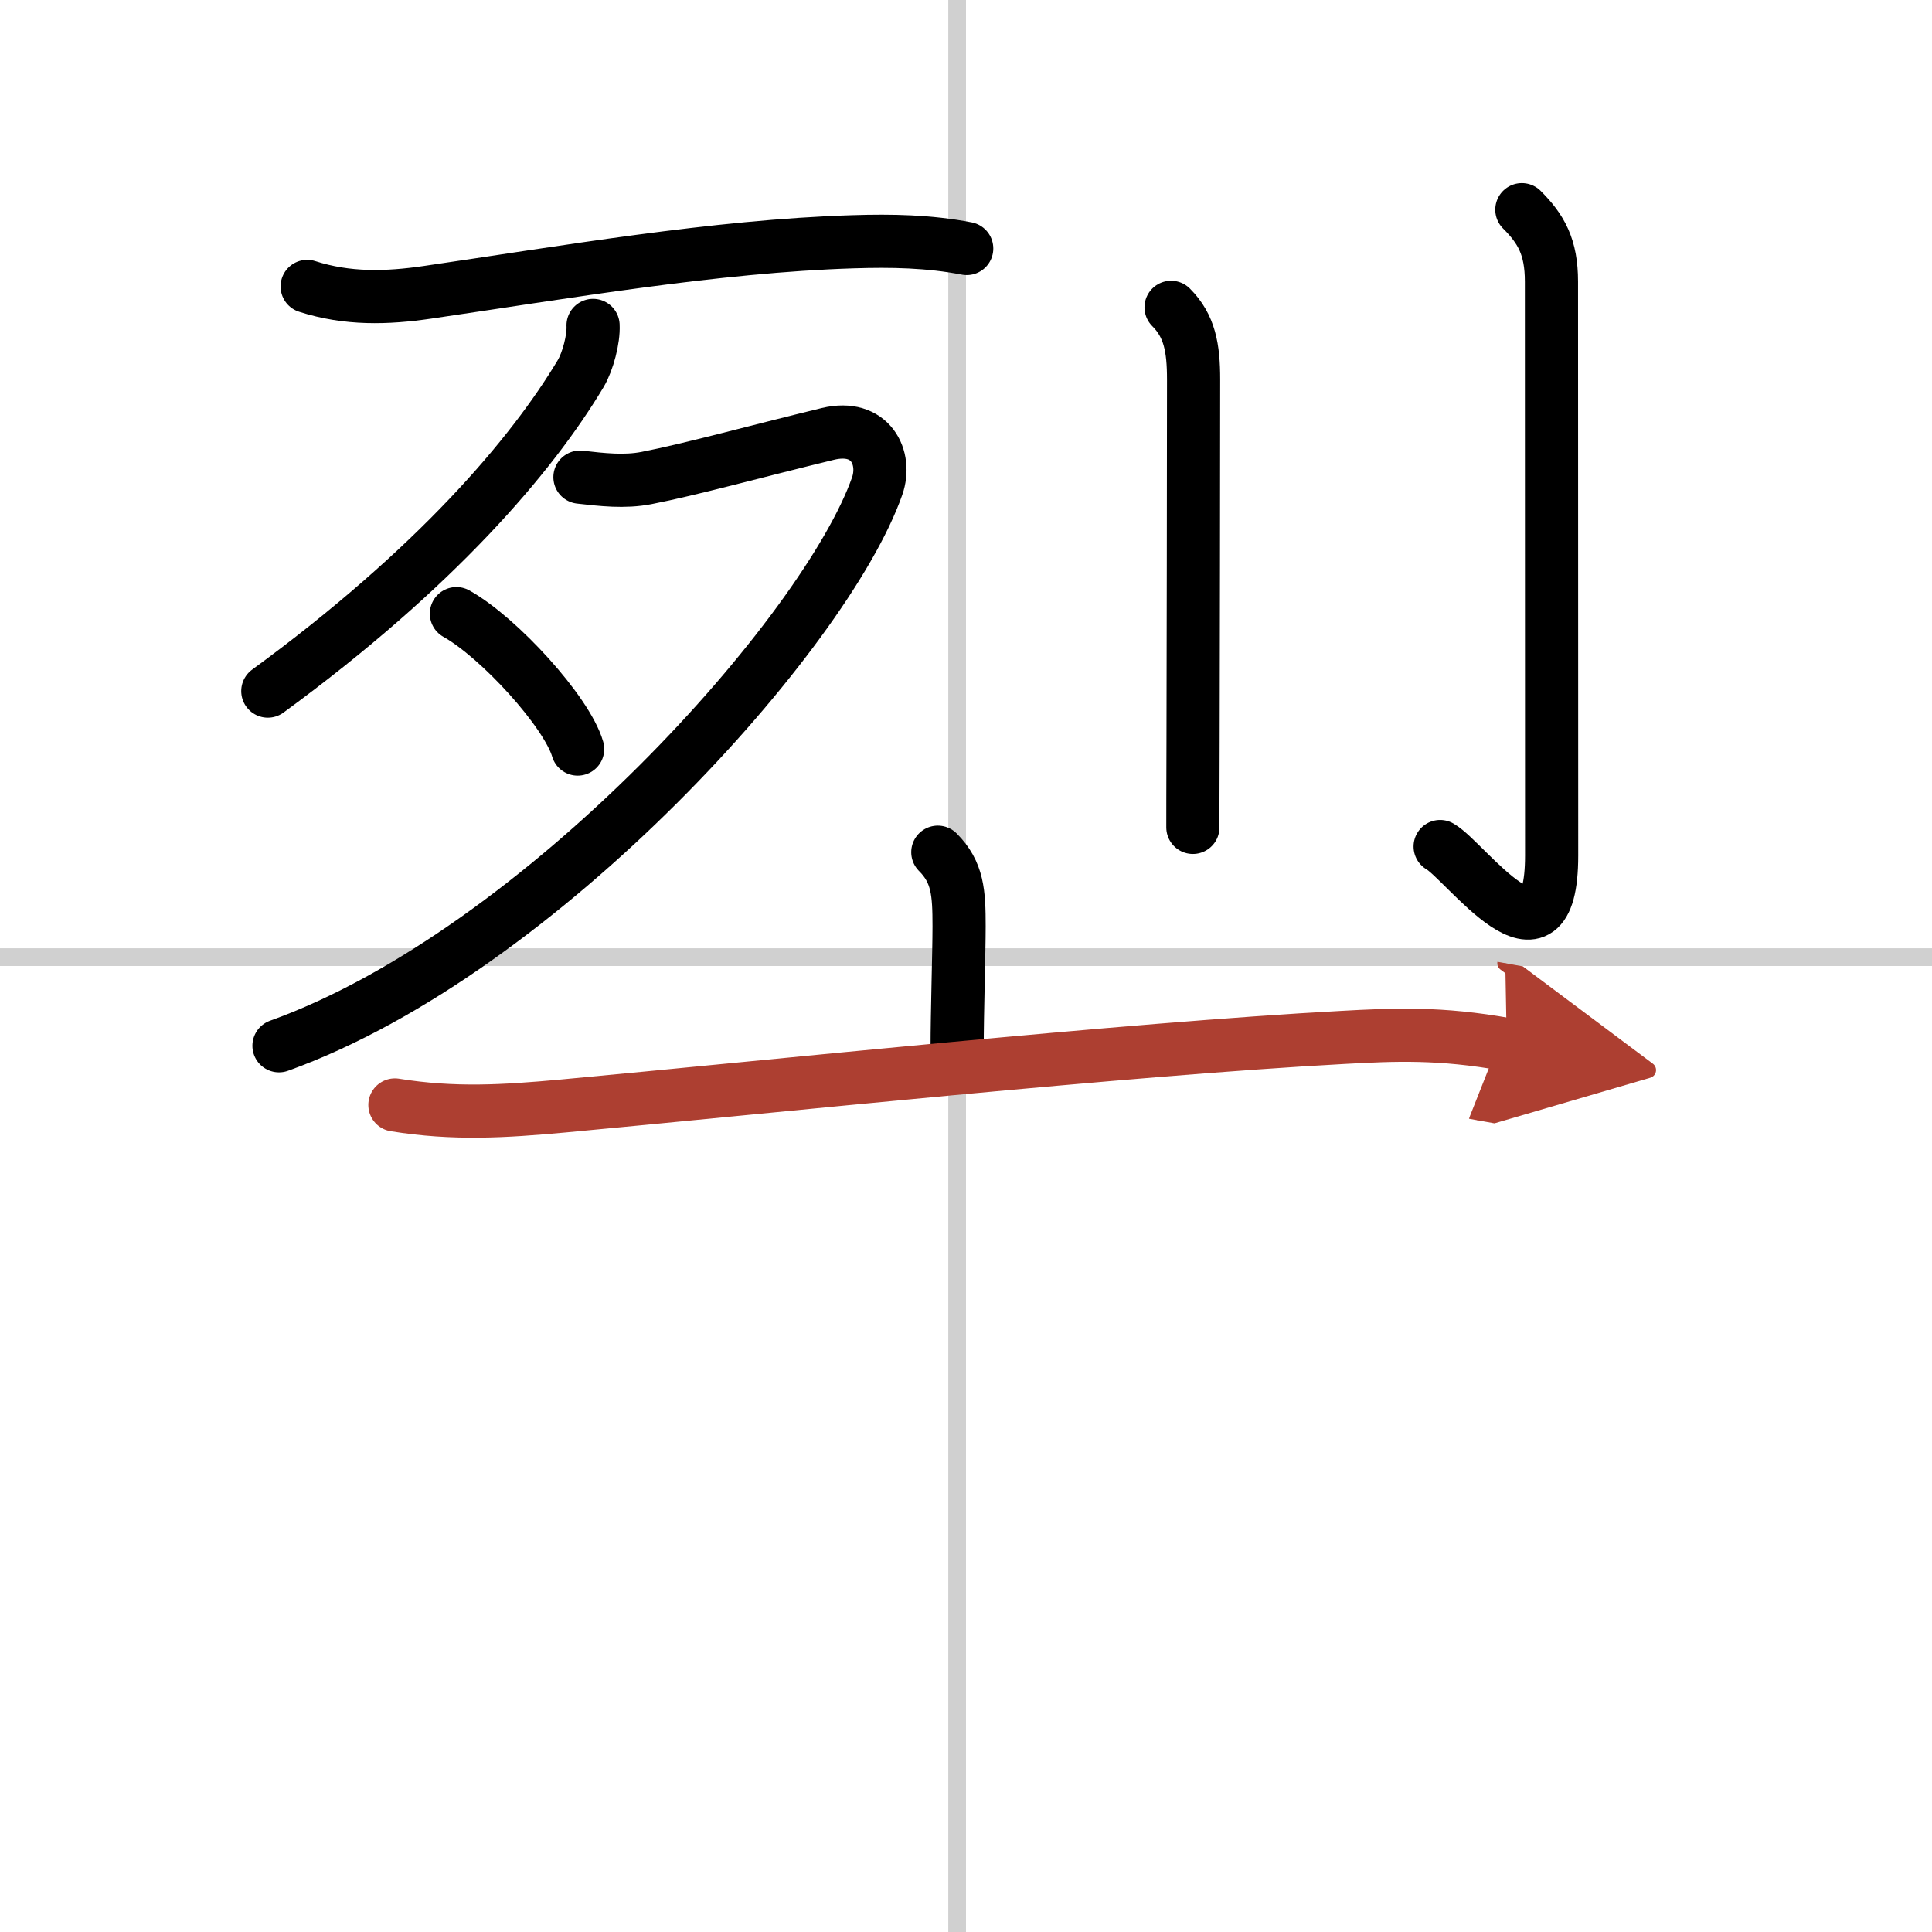
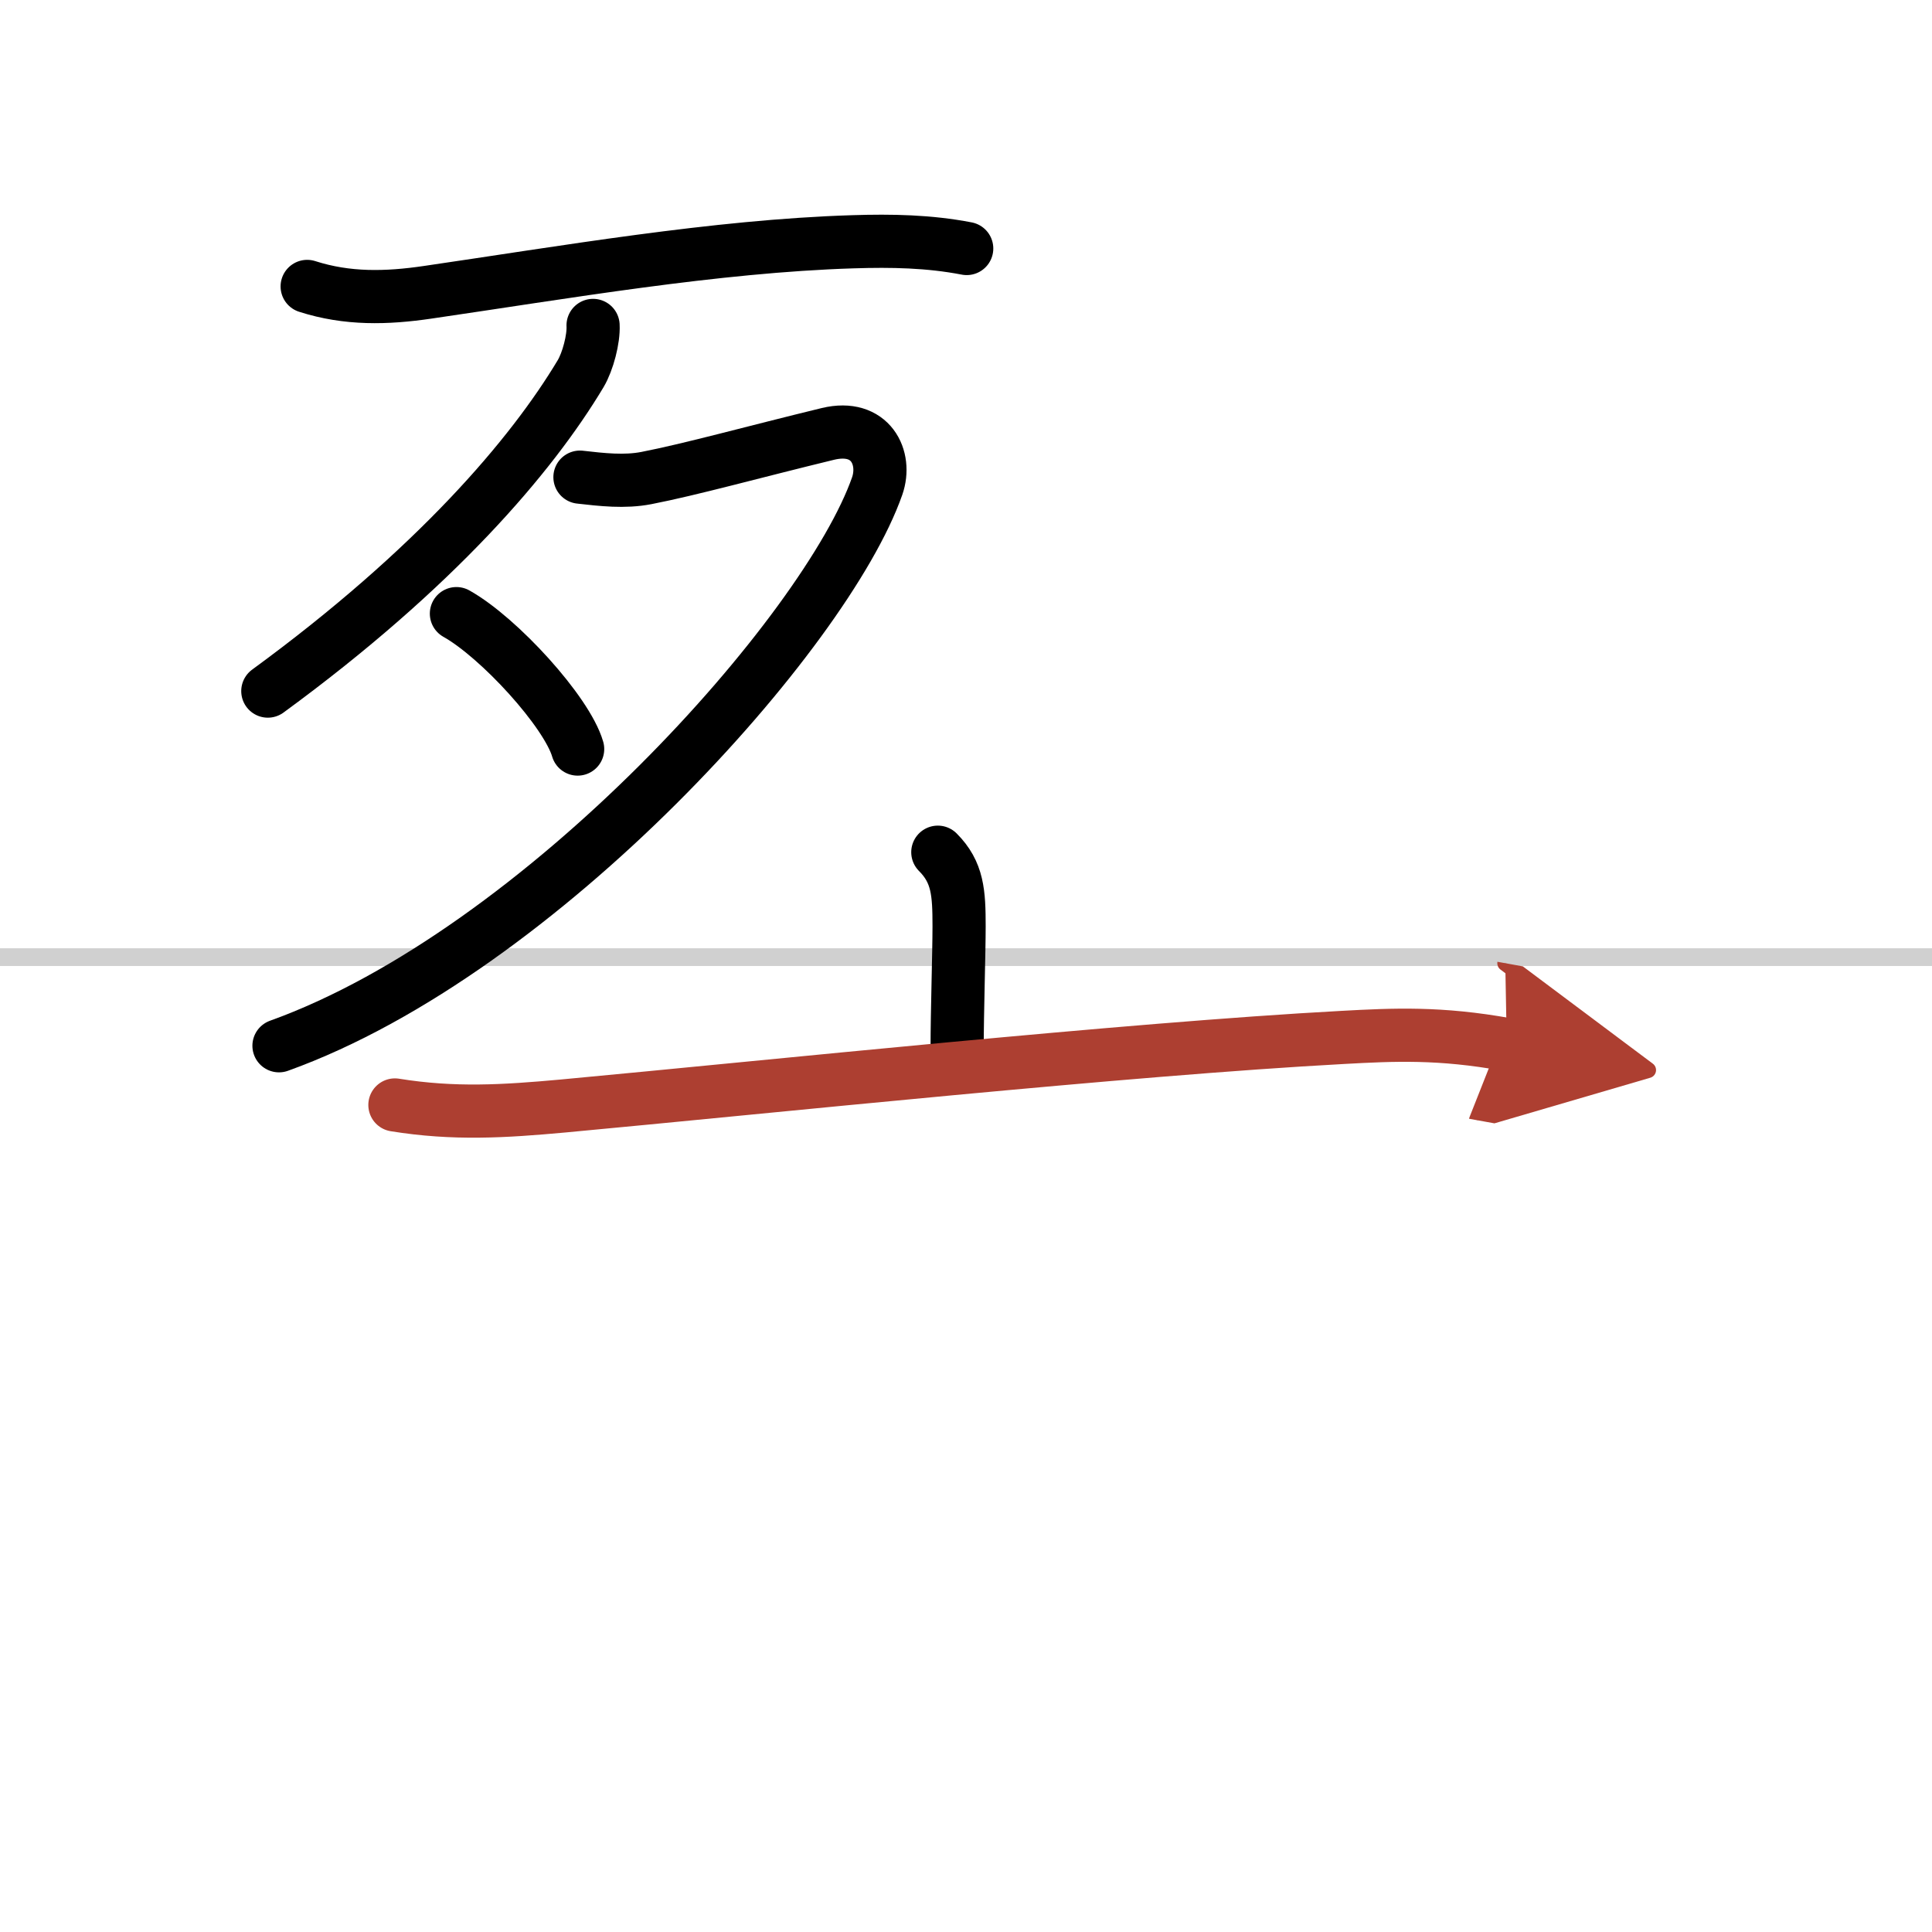
<svg xmlns="http://www.w3.org/2000/svg" width="400" height="400" viewBox="0 0 109 109">
  <defs>
    <marker id="a" markerWidth="4" orient="auto" refX="1" refY="5" viewBox="0 0 10 10">
      <polyline points="0 0 10 5 0 10 1 5" fill="#ad3f31" stroke="#ad3f31" />
    </marker>
  </defs>
  <g fill="none" stroke="#000" stroke-linecap="round" stroke-linejoin="round" stroke-width="3">
    <rect width="100%" height="100%" fill="#fff" stroke="#fff" />
-     <line x1="54" x2="54" y2="109" stroke="#d0d0d0" stroke-width="1" />
    <line x2="109" y1="54" y2="54" stroke="#d0d0d0" stroke-width="1" />
    <path d="m17.33 16.16c2.27 0.73 4.49 0.67 6.8 0.33 7.62-1.11 16.24-2.61 23.99-2.85 2.19-0.07 4.29-0.03 6.42 0.38" />
    <path d="m33.46 18.36c0.04 0.76-0.29 2.03-0.7 2.72-2.77 4.63-8.19 10.99-17.65 17.91" />
    <path d="m32.72 26.92c1.24 0.14 2.51 0.29 3.75 0.05 2.52-0.49 6.04-1.47 10.24-2.49 2.42-0.58 3.33 1.36 2.78 2.94-2.87 8.2-18.93 26.25-33.75 31.58" />
    <path d="m25.75 34.62c2.41 1.35 6.23 5.54 6.84 7.64" />
-     <path d="m66.07 17.34c1.05 1.05 1.27 2.29 1.27 4.07 0 6.15-0.02 15-0.03 20.46-0.01 2.59-0.01 4.41-0.01 4.81" />
-     <path d="m85.86 11.83c1.09 1.09 1.67 2.1 1.67 4.06 0 4.73 0.01 29.19 0.01 32.38 0 7.19-4.86 0.3-6.29-0.51" />
    <path d="m52.91 48.08c1.13 1.13 1.2 2.29 1.2 4.18 0 1.49-0.11 4.87-0.11 6.87" />
    <path d="m22.28 62.34c3.34 0.54 6.17 0.36 9.47 0.06 11.73-1.09 31.79-3.21 44-3.87 2.91-0.16 5.5-0.28 9.26 0.4" marker-end="url(#a)" stroke="#ad3f31" />
  </g>
</svg>